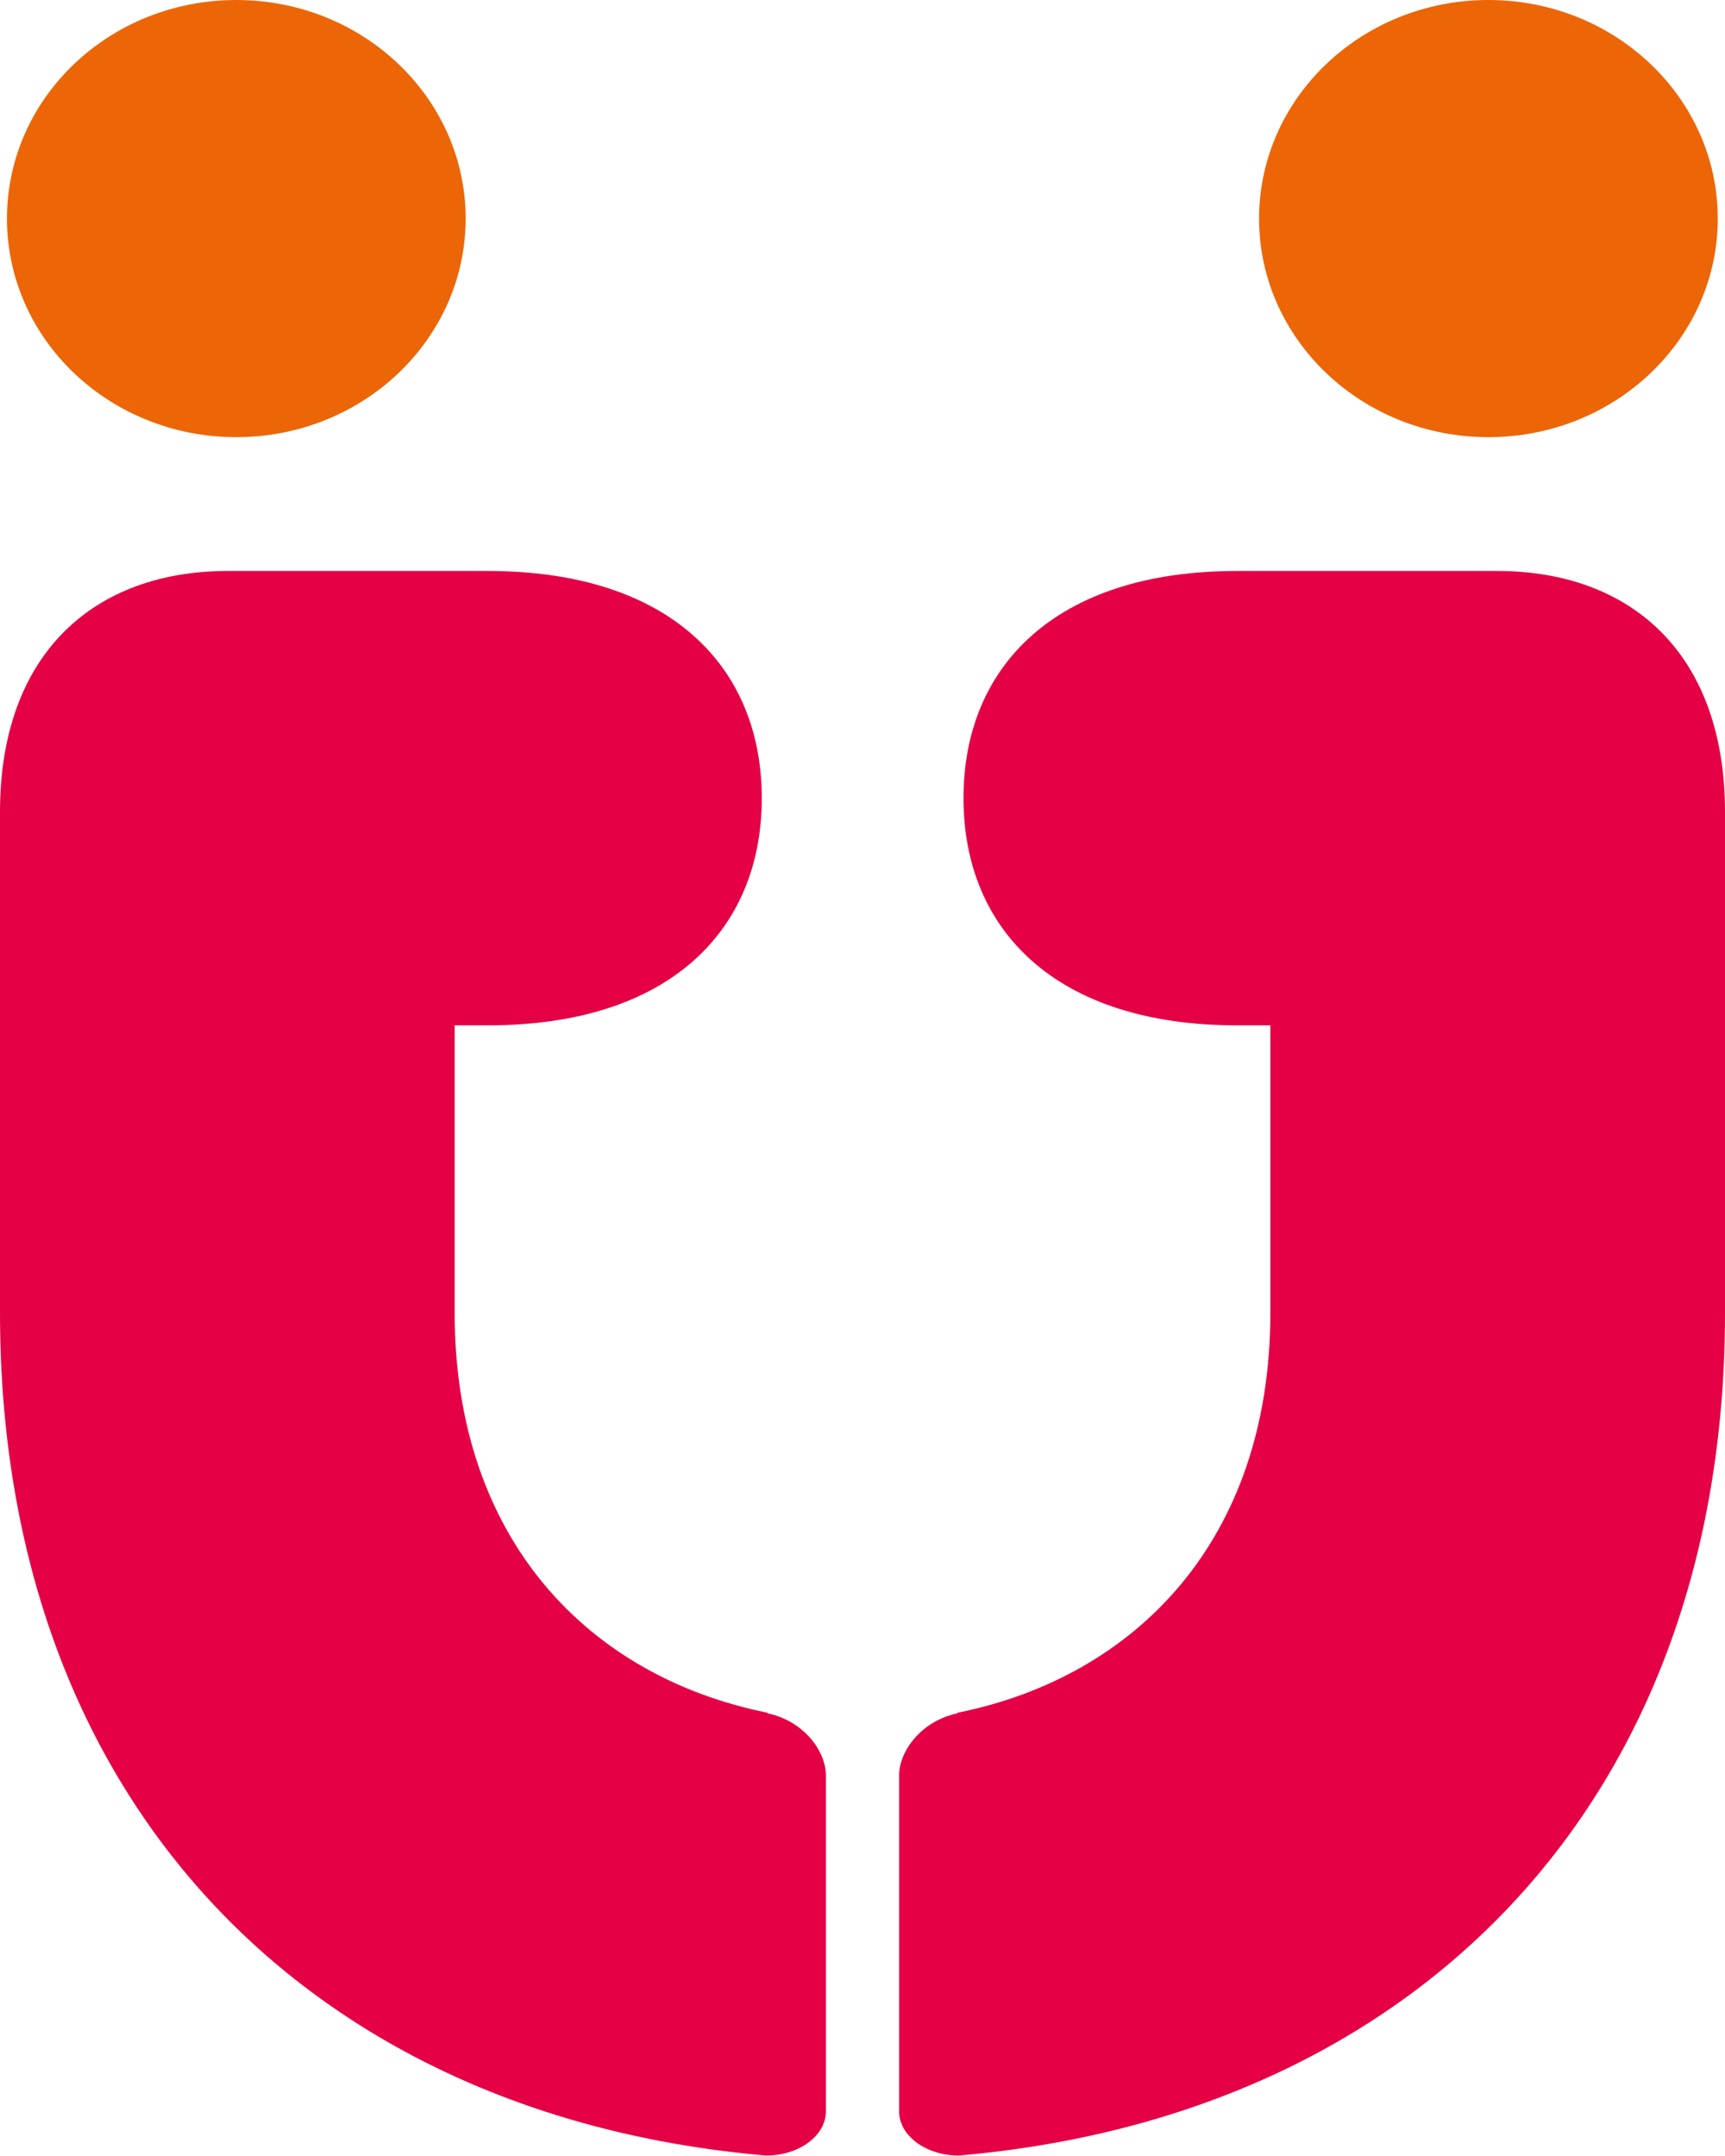
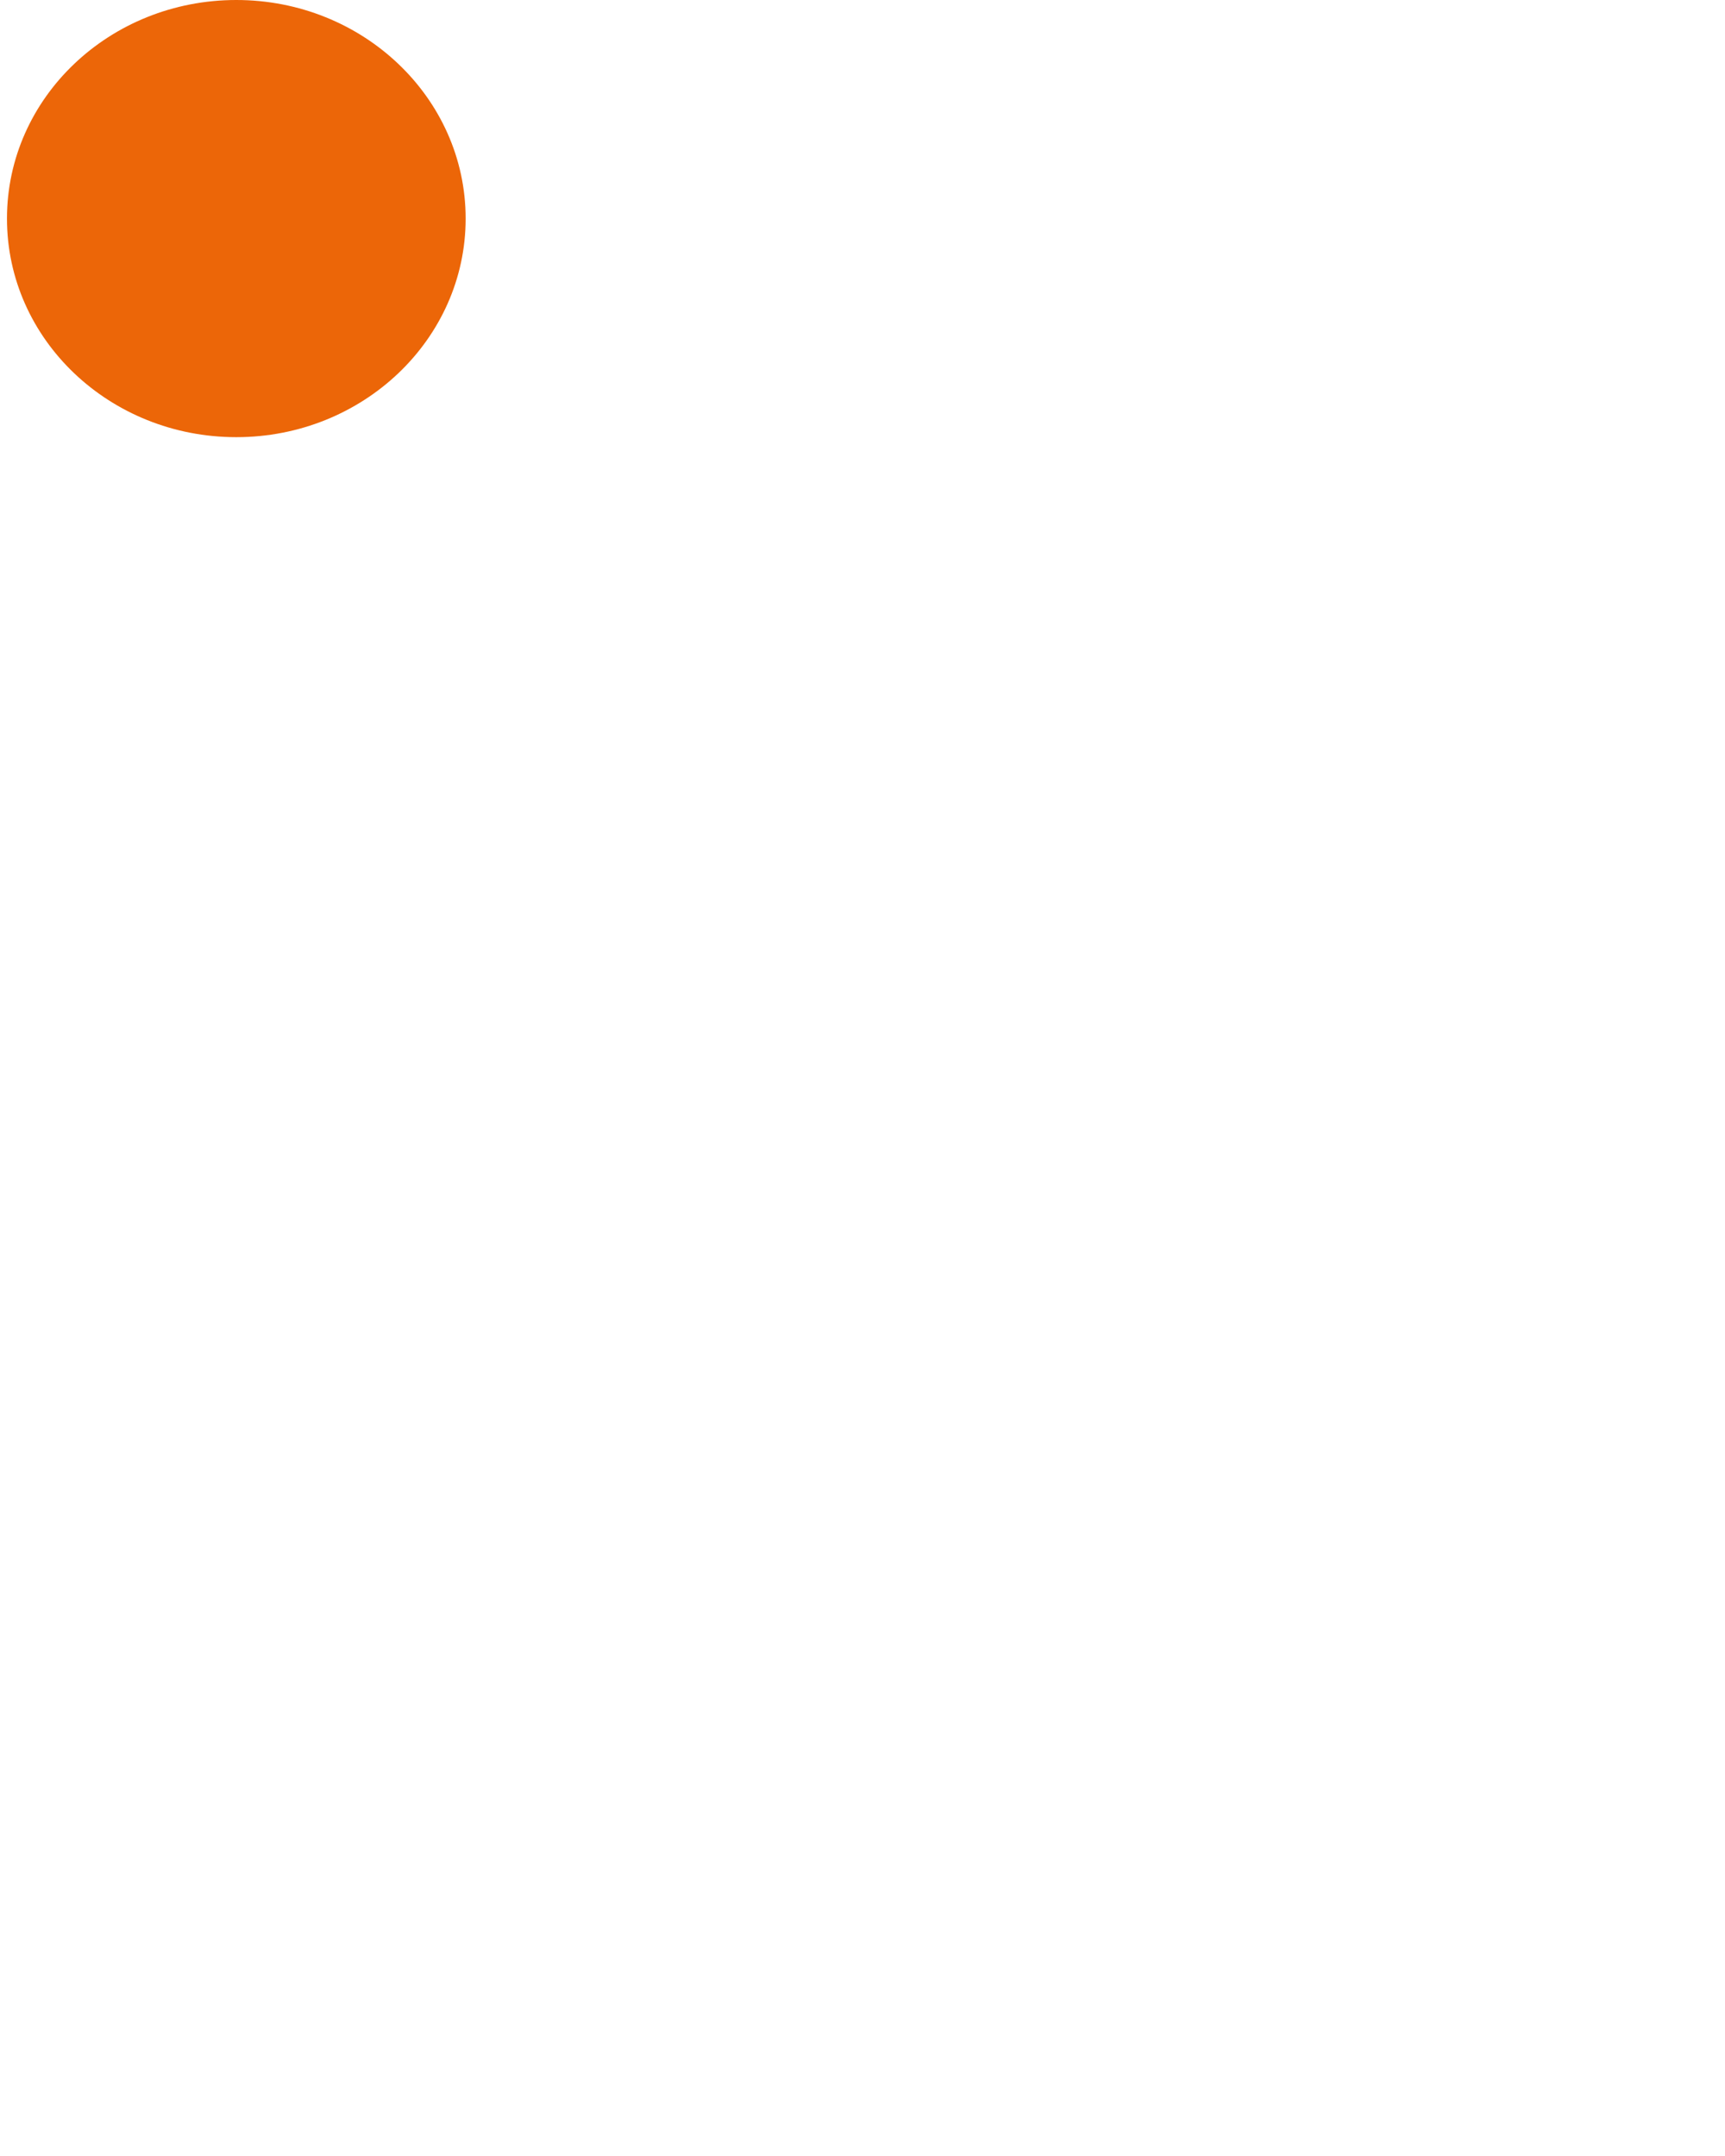
<svg xmlns="http://www.w3.org/2000/svg" id="Laag_1" data-name="Laag 1" viewBox="0 0 64.31 80.38">
  <defs>
    <style>      .favi-hoera-1 {        fill: #e50046;      }      .favi-hoera-2 {        fill: #ec6608;      }    </style>
  </defs>
  <g>
-     <path class="favi-hoera-2" d="M46.94,8.15c0,4.5,3.83,8.15,8.55,8.15s8.55-3.65,8.55-8.15S60.21,0,55.49,0s-8.55,3.65-8.55,8.15" />
    <path class="favi-hoera-2" d="M17.36,8.15c0,4.5-3.83,8.15-8.55,8.15S.26,12.66.26,8.15,4.09,0,8.81,0s8.55,3.65,8.55,8.15" />
  </g>
  <g>
-     <path class="favi-hoera-1" d="M55.83,21.29h-.32s0,0,0,0h-9.4c-6.76,0-10.19,3.56-10.19,8.47s3.44,8.47,10.19,8.47h1.25v10.72c0,8.46-5.01,13.57-11.66,14.91v.02c-1.37.29-2.18,1.42-2.18,2.32v12.52c0,.9.97,1.63,2.18,1.65h0s.04,0,.04,0h.01c16.88-1.46,28.56-13.06,28.56-31.42v-18.67c0-5.96-3.56-8.99-8.48-8.99" />
-     <path class="favi-hoera-1" d="M8.48,21.29h.32s0,0,0,0h9.4c6.76,0,10.2,3.56,10.2,8.47s-3.43,8.47-10.2,8.47h-1.25v10.72c0,8.46,5.01,13.57,11.66,14.91v.02c1.37.29,2.18,1.42,2.18,2.32v12.52c0,.9-.97,1.63-2.18,1.65h0s-.04,0-.04,0h-.01C11.68,78.92,0,67.31,0,48.95v-18.67c0-5.96,3.56-8.99,8.48-8.99" />
-   </g>
+     </g>
</svg>